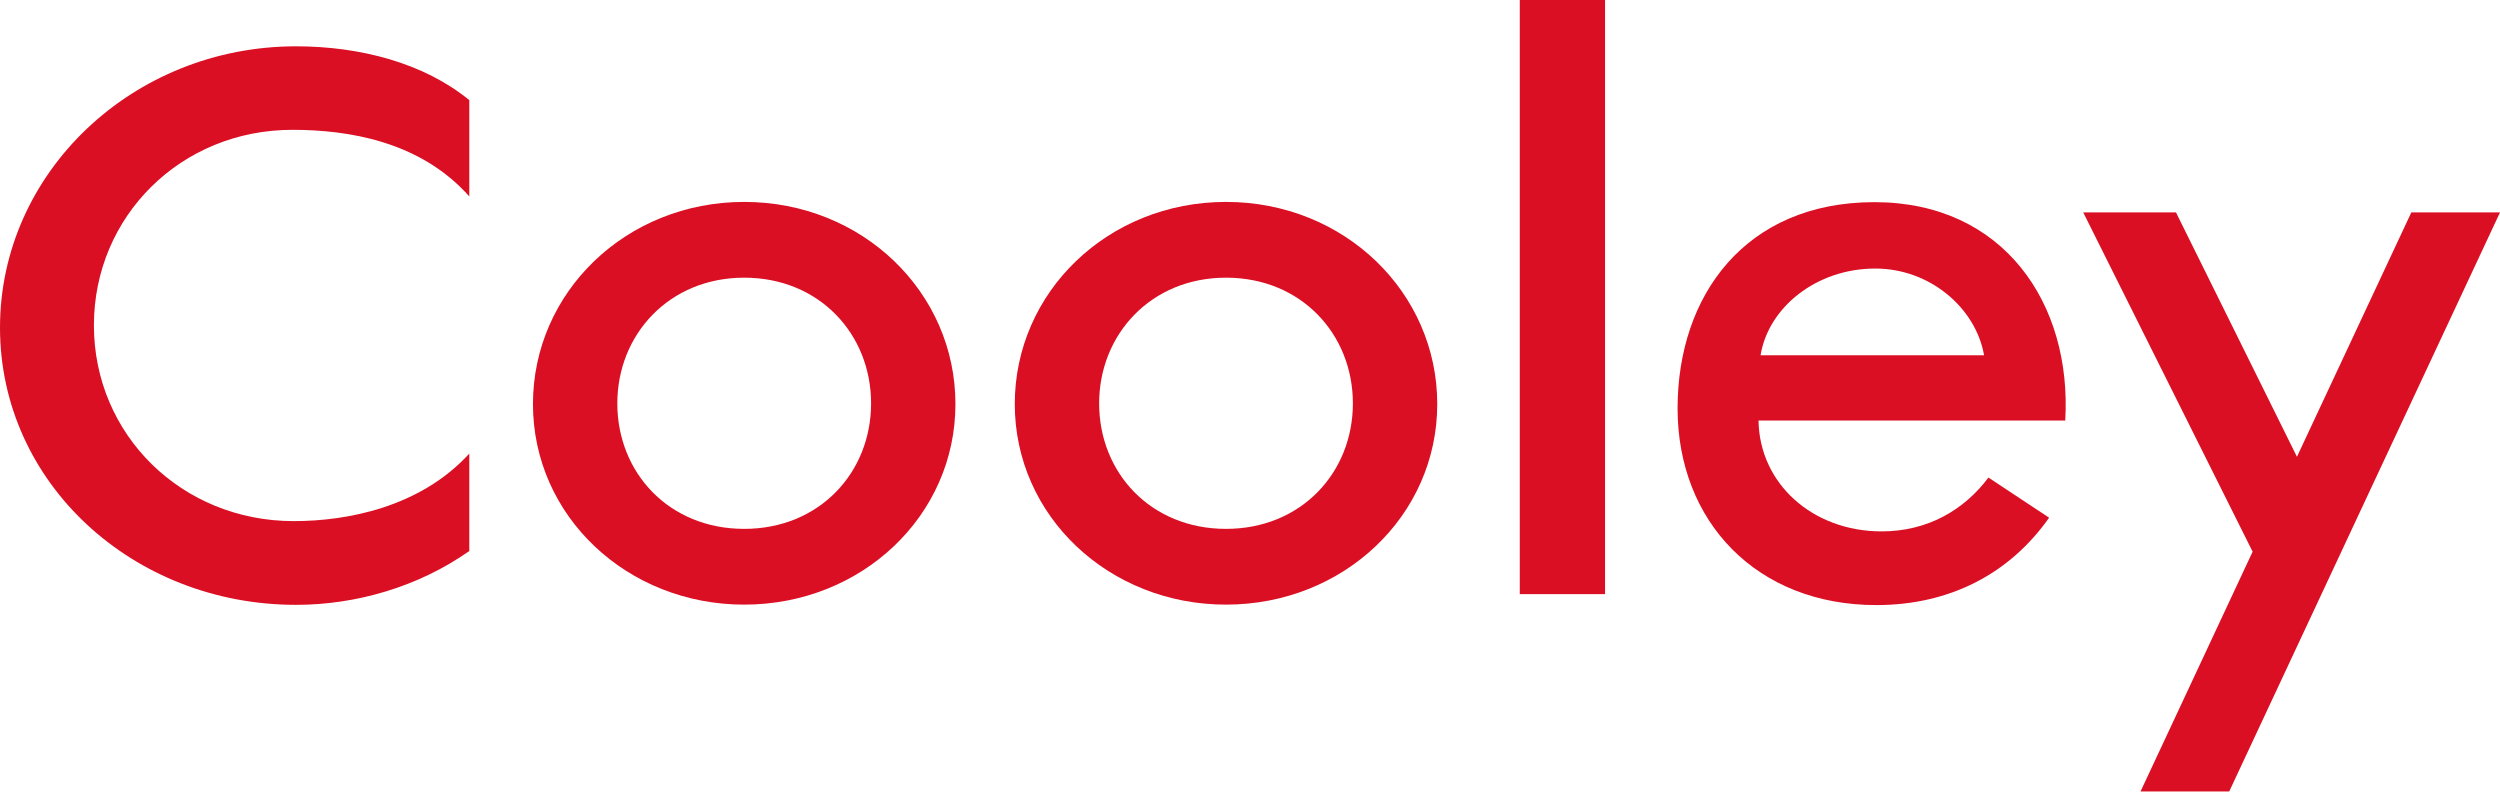
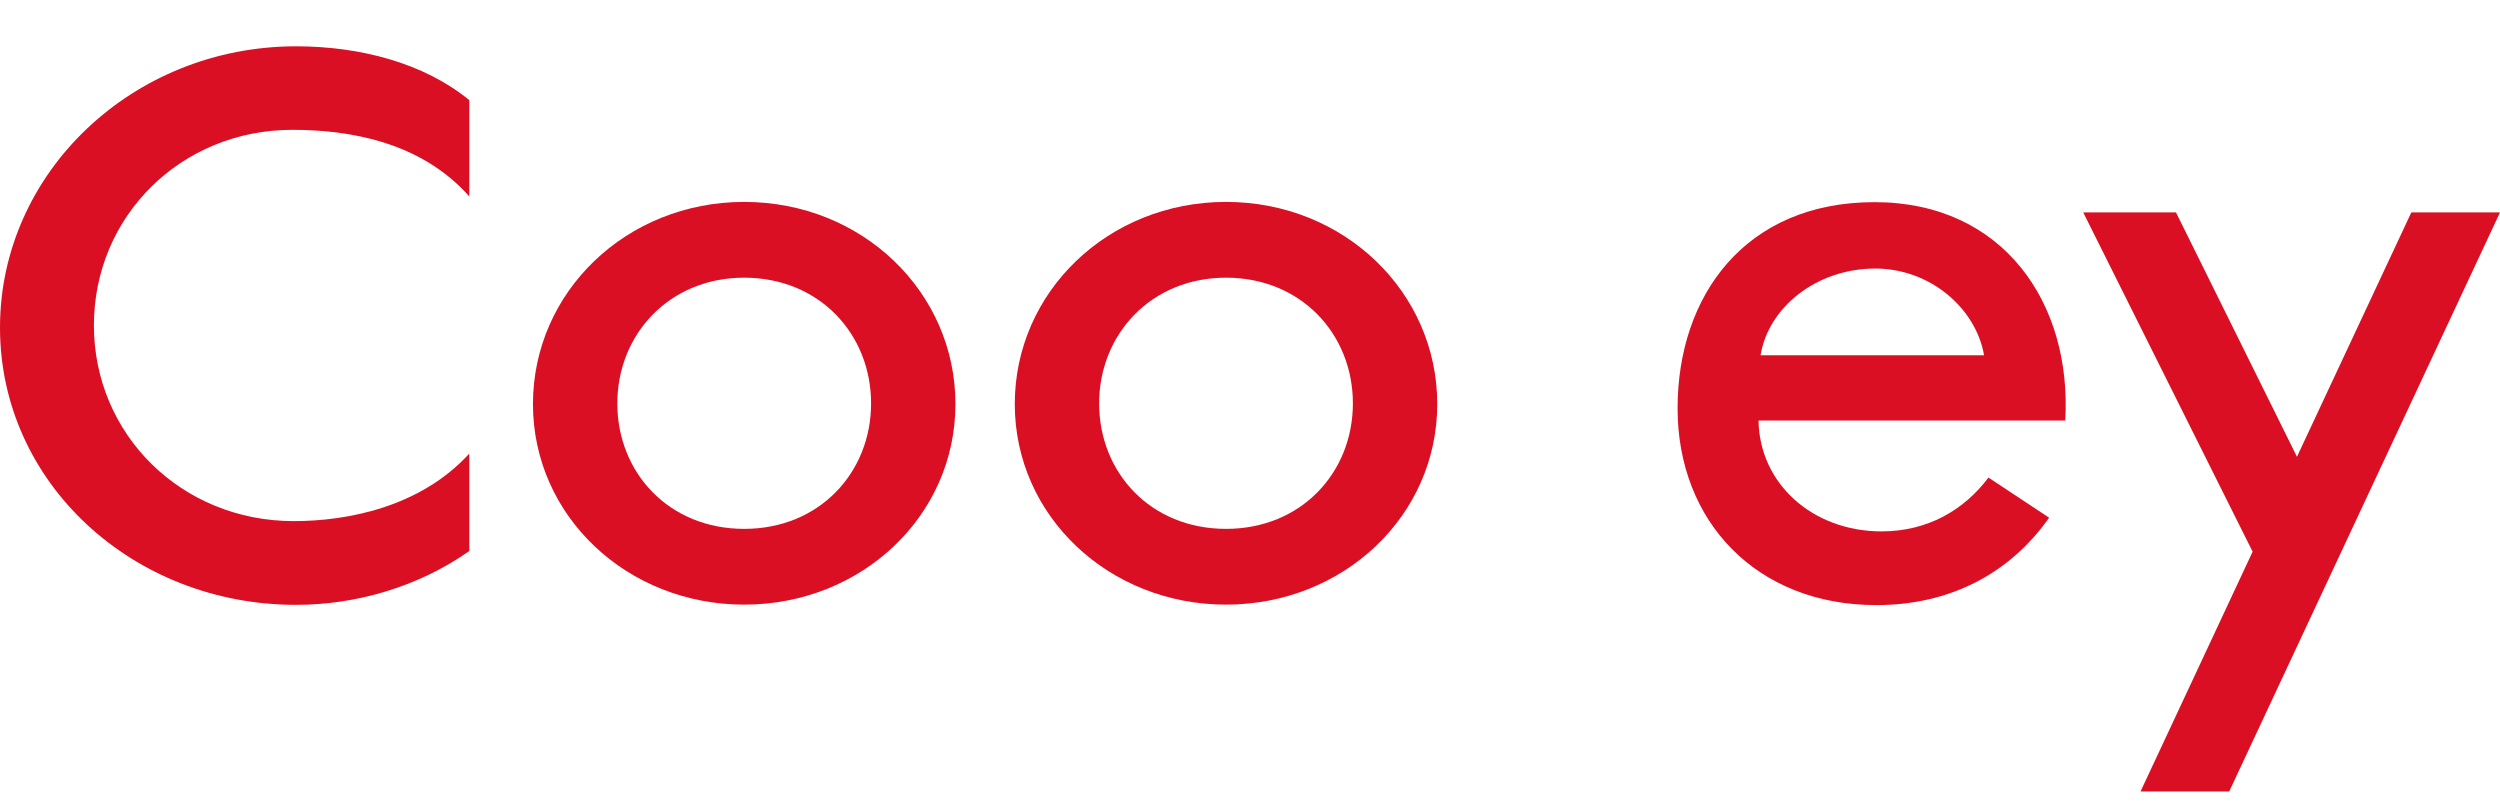
<svg xmlns="http://www.w3.org/2000/svg" width="215" height="69" viewBox="0 0 215 69" fill="none">
-   <path d="M138.034 0H130.701V51.095H138.034V0Z" fill="#DB0F23" />
  <path d="M207.374 18.268L197.538 39.283L187.135 18.268H179.157L193.725 47.445L184.085 68.068H191.711L215 18.268H207.374Z" fill="#DB0F23" />
-   <path d="M87.271 34.75C87.271 25.116 95.288 17.365 105.437 17.365C115.586 17.365 123.603 25.116 123.603 34.75C123.603 44.384 115.507 51.998 105.437 51.998C95.367 51.998 87.271 44.384 87.271 34.75ZM94.526 34.691C94.526 40.656 98.965 45.483 105.437 45.483C111.909 45.483 116.348 40.636 116.348 34.691C116.348 28.746 111.909 23.88 105.437 23.88C98.965 23.88 94.526 28.785 94.526 34.691Z" fill="#DB0F23" />
+   <path d="M87.271 34.75C87.271 25.116 95.288 17.365 105.437 17.365C115.586 17.365 123.603 25.116 123.603 34.75C123.603 44.384 115.507 51.998 105.437 51.998C95.367 51.998 87.271 44.384 87.271 34.75ZM94.526 34.691C94.526 40.656 98.965 45.483 105.437 45.483C111.909 45.483 116.348 40.636 116.348 34.691C116.348 28.746 111.909 23.88 105.437 23.88C98.965 23.88 94.526 28.785 94.526 34.691" fill="#DB0F23" />
  <path d="M171.022 41.049C168.91 43.874 165.762 45.699 161.812 45.699C155.887 45.699 151.312 41.598 151.233 36.163H177.612C178.199 26.116 172.313 17.385 161.206 17.385C150.099 17.385 144.272 25.41 144.272 35.123C144.272 44.836 151.057 52.037 161.362 52.037C167.698 52.037 172.841 49.329 176.224 44.522L171.003 41.068L171.022 41.049ZM161.284 23.095C165.938 23.095 169.908 26.45 170.631 30.551H151.409C152.074 26.45 156.2 23.095 161.265 23.095" fill="#DB0F23" />
  <path d="M45.835 34.75C45.835 25.116 53.853 17.365 64.001 17.365C74.15 17.365 82.167 25.116 82.167 34.75C82.167 44.384 74.072 51.998 64.001 51.998C53.931 51.998 45.835 44.384 45.835 34.75ZM53.09 34.691C53.09 40.656 57.529 45.483 64.001 45.483C70.474 45.483 74.913 40.636 74.913 34.691C74.913 28.746 70.474 23.88 64.001 23.88C57.529 23.88 53.09 28.785 53.09 34.691Z" fill="#DB0F23" />
  <path d="M25.46 3.983C11.42 3.983 0 14.834 0 28.177C0 41.52 11.42 52.017 25.46 52.017C30.583 52.017 35.96 50.487 40.36 47.386V39.008C36.136 43.639 29.82 44.816 25.264 44.816C15.604 44.816 8.076 37.36 8.076 27.981C8.076 18.601 15.565 11.165 25.147 11.165C29.899 11.165 36.136 12.126 40.36 16.894V8.614C36.469 5.416 30.954 3.983 25.46 3.983Z" fill="#DB0F23" />
</svg>